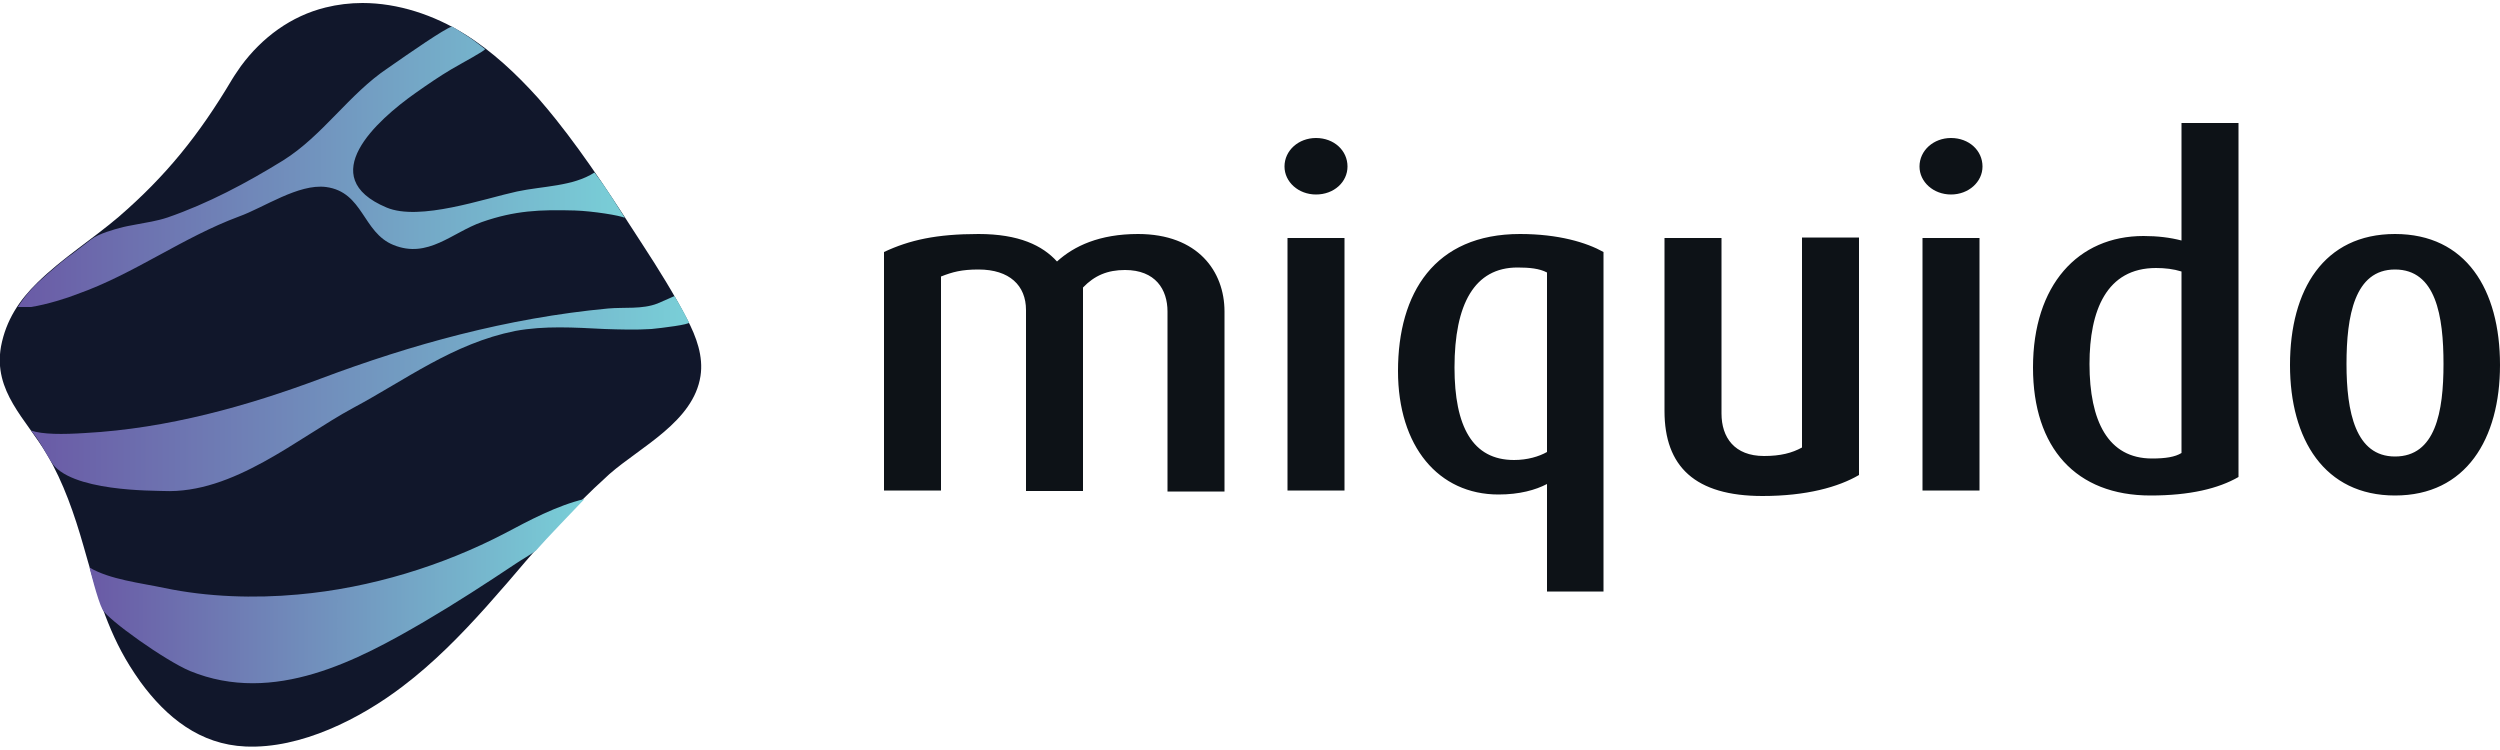
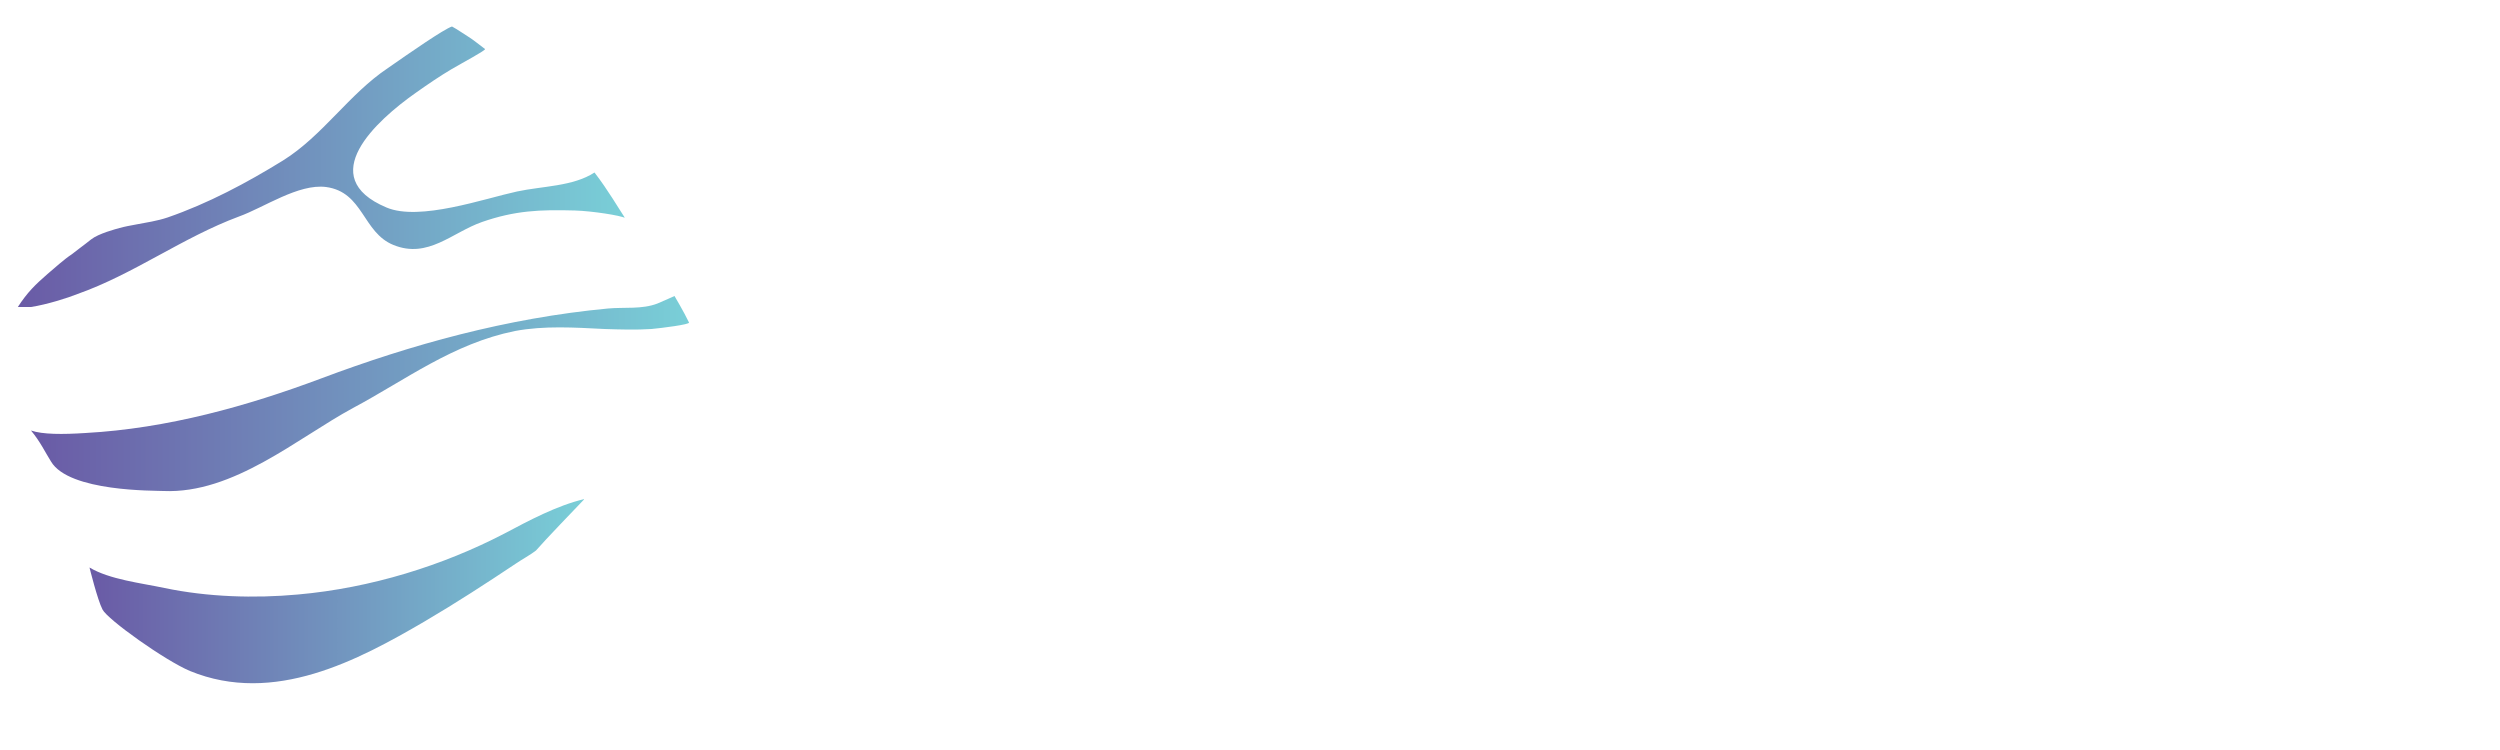
<svg xmlns="http://www.w3.org/2000/svg" xmlns:xlink="http://www.w3.org/1999/xlink" id="Layer_1" viewBox="0 0 500 150">
  <style>.st0{clip-path:url(#SVGID_2_);fill:#11172b}.st1{clip-path:url(#SVGID_4_);fill:url(#SVGID_5_)}.st2{clip-path:url(#SVGID_7_);fill:url(#SVGID_8_)}.st3{clip-path:url(#SVGID_10_);fill:url(#SVGID_11_)}.st4{fill:#0d1217}</style>
  <defs>
    <path id="SVGID_1_" d="M65.1 1.5c-6.9 1.7-12.7 6-16.9 11.7-.6.9-1.2 1.7-1.8 2.7C39.8 27 33.2 35.2 23.7 43.4c-5.3 4.5-11.2 8.2-16.2 13.1C3.9 60 1.2 64 .2 69.3c-1.6 9 5 14.5 9.2 21.6 3.3 5.6 5.5 12 7.3 18.3 2.4 8.4 4.6 16.5 9.2 23.9.7 1.1 1.4 2.2 2.2 3.3 5.2 7.1 11.9 12.5 21 12.9 11.1.5 23-5.6 31.4-12 6.2-4.7 11.6-10.2 16.8-16 1.4-1.6 2.9-3.3 4.3-4.9 4.6-5.4 9.2-10.8 14.2-15.8 2-2 4-3.9 6.1-5.8 6.3-5.5 16.8-10.5 18.2-19.6.6-3.9-.8-7.8-2.7-11.4-2.6-5-5.7-10-8.9-14.9-5.5-8.5-11-17.1-17.3-25-1.1-1.4-2.3-2.8-3.5-4.2-4.4-4.9-9.3-9.5-14.8-12.9C86.8 3 79.6.6 72.5.6c-2.5 0-5 .3-7.4.9" />
  </defs>
  <clipPath id="SVGID_2_">
    <use xlink:href="#SVGID_1_" overflow="visible" />
  </clipPath>
-   <path class="st0" d="M-1.4-.8h142.1v150.7H-1.4z" />
  <defs>
    <path id="SVGID_3_" d="M100.9 106.7c-12.3 6.4-26.7 10.9-41.3 12.2-8.7.8-18.1.5-26.7-1.3-4.7-1-11-1.7-15-4.1 0 0 1.6 6.5 2.6 8.4 1 2 12.5 10.2 17.5 12.3 16.8 6.9 33.7-2.2 46.9-9.9 6.3-3.7 12.3-7.6 18.3-11.6 1-.7 3-1.8 4-2.6 2-2.3 7.6-8.1 9.7-10.3-5.5 1.3-11.1 4.3-16 6.9" />
  </defs>
  <clipPath id="SVGID_4_">
    <use xlink:href="#SVGID_3_" overflow="visible" />
  </clipPath>
  <linearGradient id="SVGID_5_" gradientUnits="userSpaceOnUse" x1="338.152" y1="707.419" x2="339.849" y2="707.419" gradientTransform="matrix(58.31 0 0 -58.31 -19699.785 41369.984)">
    <stop offset="0" stop-color="#6a5ba6" />
    <stop offset=".009" stop-color="#6a5ba6" />
    <stop offset=".993" stop-color="#79ced7" />
    <stop offset="1" stop-color="#79ced7" />
  </linearGradient>
  <path class="st1" d="M17.9 99.7h98.9V141H17.9z" />
  <defs>
    <path id="SVGID_6_" d="M131.5 60.7c-3.1 1.2-6.6.7-9.9 1-20.2 1.9-39.3 7.2-57.4 14-14.7 5.5-30.7 10-47.1 10.9-4.6.3-8.6.3-10.9-.5 1.9 2.3 2.8 4.3 4 6.2 3.6 6.1 20.8 5.8 22.5 5.9 14 .6 26.8-10.6 37.9-16.6 10.5-5.6 20-12.9 32.4-15.4 5.9-1.1 11.9-.7 17.9-.4 3.1.1 6.3.2 9.4 0 2.1-.2 7.7-.9 7.5-1.3-1-2.1-2.9-5.3-2.9-5.3s-2.2 1-3.4 1.5" />
  </defs>
  <clipPath id="SVGID_7_">
    <use xlink:href="#SVGID_6_" overflow="visible" />
  </clipPath>
  <linearGradient id="SVGID_8_" gradientUnits="userSpaceOnUse" x1="341.283" y1="706.782" x2="342.98" y2="706.782" gradientTransform="matrix(77.593 0 0 -77.593 -26475.033 54920.453)">
    <stop offset="0" stop-color="#6a5ba6" />
    <stop offset=".009" stop-color="#6a5ba6" />
    <stop offset=".993" stop-color="#79ced7" />
    <stop offset="1" stop-color="#79ced7" />
  </linearGradient>
  <path class="st2" d="M6.2 59.2h131.7v39.5H6.2z" />
  <g>
    <defs>
      <path id="SVGID_9_" d="M77.6 13.6c-7.8 5.2-13 13.5-21 18.5-7.3 4.5-15 8.6-23.1 11.4-2.1.7-4.2 1-6.3 1.4-1.1.2-2.2.4-3.3.7-.7.2-4.2 1.1-5.7 2.3-1.1.9-3.7 2.8-3.9 3-1.4.9-3.5 2.8-4.8 3.9-2.4 2.1-4 3.6-6 6.7.9 0 1.8 0 2.7-.1 3.2-.5 7.3-1.8 9.3-2.6 11.3-4 21-11.3 32.3-15.5 5-1.8 11.9-6.6 17.4-5.9 7.5 1 7.3 9.1 13.5 11.6 6.9 2.8 11.7-2.5 17.7-4.6 6.6-2.3 11.6-2.5 18.6-2.3 3.4.1 9.2 1 10 1.5-1.2-1.8-3.4-5.6-6.1-9.1-4.3 2.8-10.4 2.7-15.5 3.8-6.5 1.4-19.5 6-26.1 3.2-14.5-6.1-2-17.4 5.8-22.9 2.4-1.7 4.9-3.4 7.1-4.7 2.2-1.3 7.1-3.9 6.8-4.1-.7-.5-2.4-1.9-3.4-2.5-.2-.1-2.4-1.6-3.2-2-1.6.5-8.5 5.3-12.8 8.3" />
    </defs>
    <clipPath id="SVGID_10_">
      <use xlink:href="#SVGID_9_" overflow="visible" />
    </clipPath>
    <linearGradient id="SVGID_11_" gradientUnits="userSpaceOnUse" x1="340.457" y1="707.344" x2="342.154" y2="707.344" gradientTransform="matrix(71.625 0 0 -71.625 -24381.992 50697.117)">
      <stop offset="0" stop-color="#6a5ba6" />
      <stop offset=".009" stop-color="#6a5ba6" />
      <stop offset=".993" stop-color="#79ced7" />
      <stop offset="1" stop-color="#79ced7" />
    </linearGradient>
    <path class="st3" d="M3.4 5.2h121.5v56.2H3.4z" />
  </g>
-   <path class="st4" d="M233.5 98.1V62.3c0-4.4-2.4-8.3-8.5-8.3-3.5 0-6.1 1.1-8.4 3.5v40.7h-11.4V62c0-4.9-3.3-8.1-9.5-8.1-3.4 0-5.2.5-7.5 1.4v42.8h-11.4V50.4c5.1-2.4 10.5-3.6 18.9-3.6 8.1 0 12.8 2.3 15.7 5.5 3.4-3.1 8.5-5.5 16.2-5.5 12 0 17.3 7.5 17.3 15.5v36h-11.4zM263.2 38.9c-3.5 0-6.3-2.5-6.3-5.6 0-3.2 2.8-5.7 6.3-5.7 3.6 0 6.3 2.5 6.3 5.7 0 3.1-2.7 5.6-6.3 5.6m-5.7 8.7h11.4v50.5h-11.4V47.6zM309.4 118.3V96.8c-2.3 1.2-5.5 2.1-9.7 2.1-12 0-20.1-9.6-20.1-24.7 0-15.6 7.3-27.4 24.4-27.4 7.7 0 13.3 1.7 16.7 3.6v67.9h-11.3zm0-63.8c-1.5-.8-3.5-1-5.9-1-8.6 0-12.6 7.3-12.6 20 0 11.8 3.6 18.5 11.9 18.5 2.7 0 5-.7 6.6-1.6V54.5zM352.5 99.2c-13.5 0-19.6-5.9-19.6-17V47.6h11.4v35.1c0 4.8 2.6 8.5 8.5 8.5 3.3 0 5.6-.6 7.6-1.7v-42h11.4V95c-4.1 2.4-10.5 4.2-19.3 4.2M390.2 38.9c-3.5 0-6.3-2.5-6.3-5.6 0-3.2 2.8-5.7 6.3-5.7 3.6 0 6.3 2.5 6.3 5.7 0 3.1-2.8 5.6-6.3 5.6m-5.7 8.7h11.4v50.5h-11.4V47.6zM430.1 99.1c-14.9 0-23.5-9.5-23.5-25.6 0-16.5 9-26.3 22.1-26.3 2.8 0 5.3.3 7.6.9V24.6h11.4v70.8c-4 2.3-9.7 3.7-17.6 3.7m6.2-44.8c-1.6-.5-3.3-.7-5.1-.7-9.9 0-13.3 8.5-13.3 19.2 0 11.4 3.7 18.9 12.5 18.9 2.7 0 4.6-.3 5.9-1.1V54.3zM479 99.1c-14.1 0-21-11.2-21-26.1 0-15.1 6.8-26.2 21-26.2s21 11.1 21 26.2c0 14.8-6.8 26.1-21 26.1m0-45.2c-8.1 0-9.7 9.3-9.7 18.9 0 9.6 1.8 18.5 9.7 18.5 8.1 0 9.7-8.9 9.7-18.5s-1.5-18.9-9.7-18.9" />
</svg>